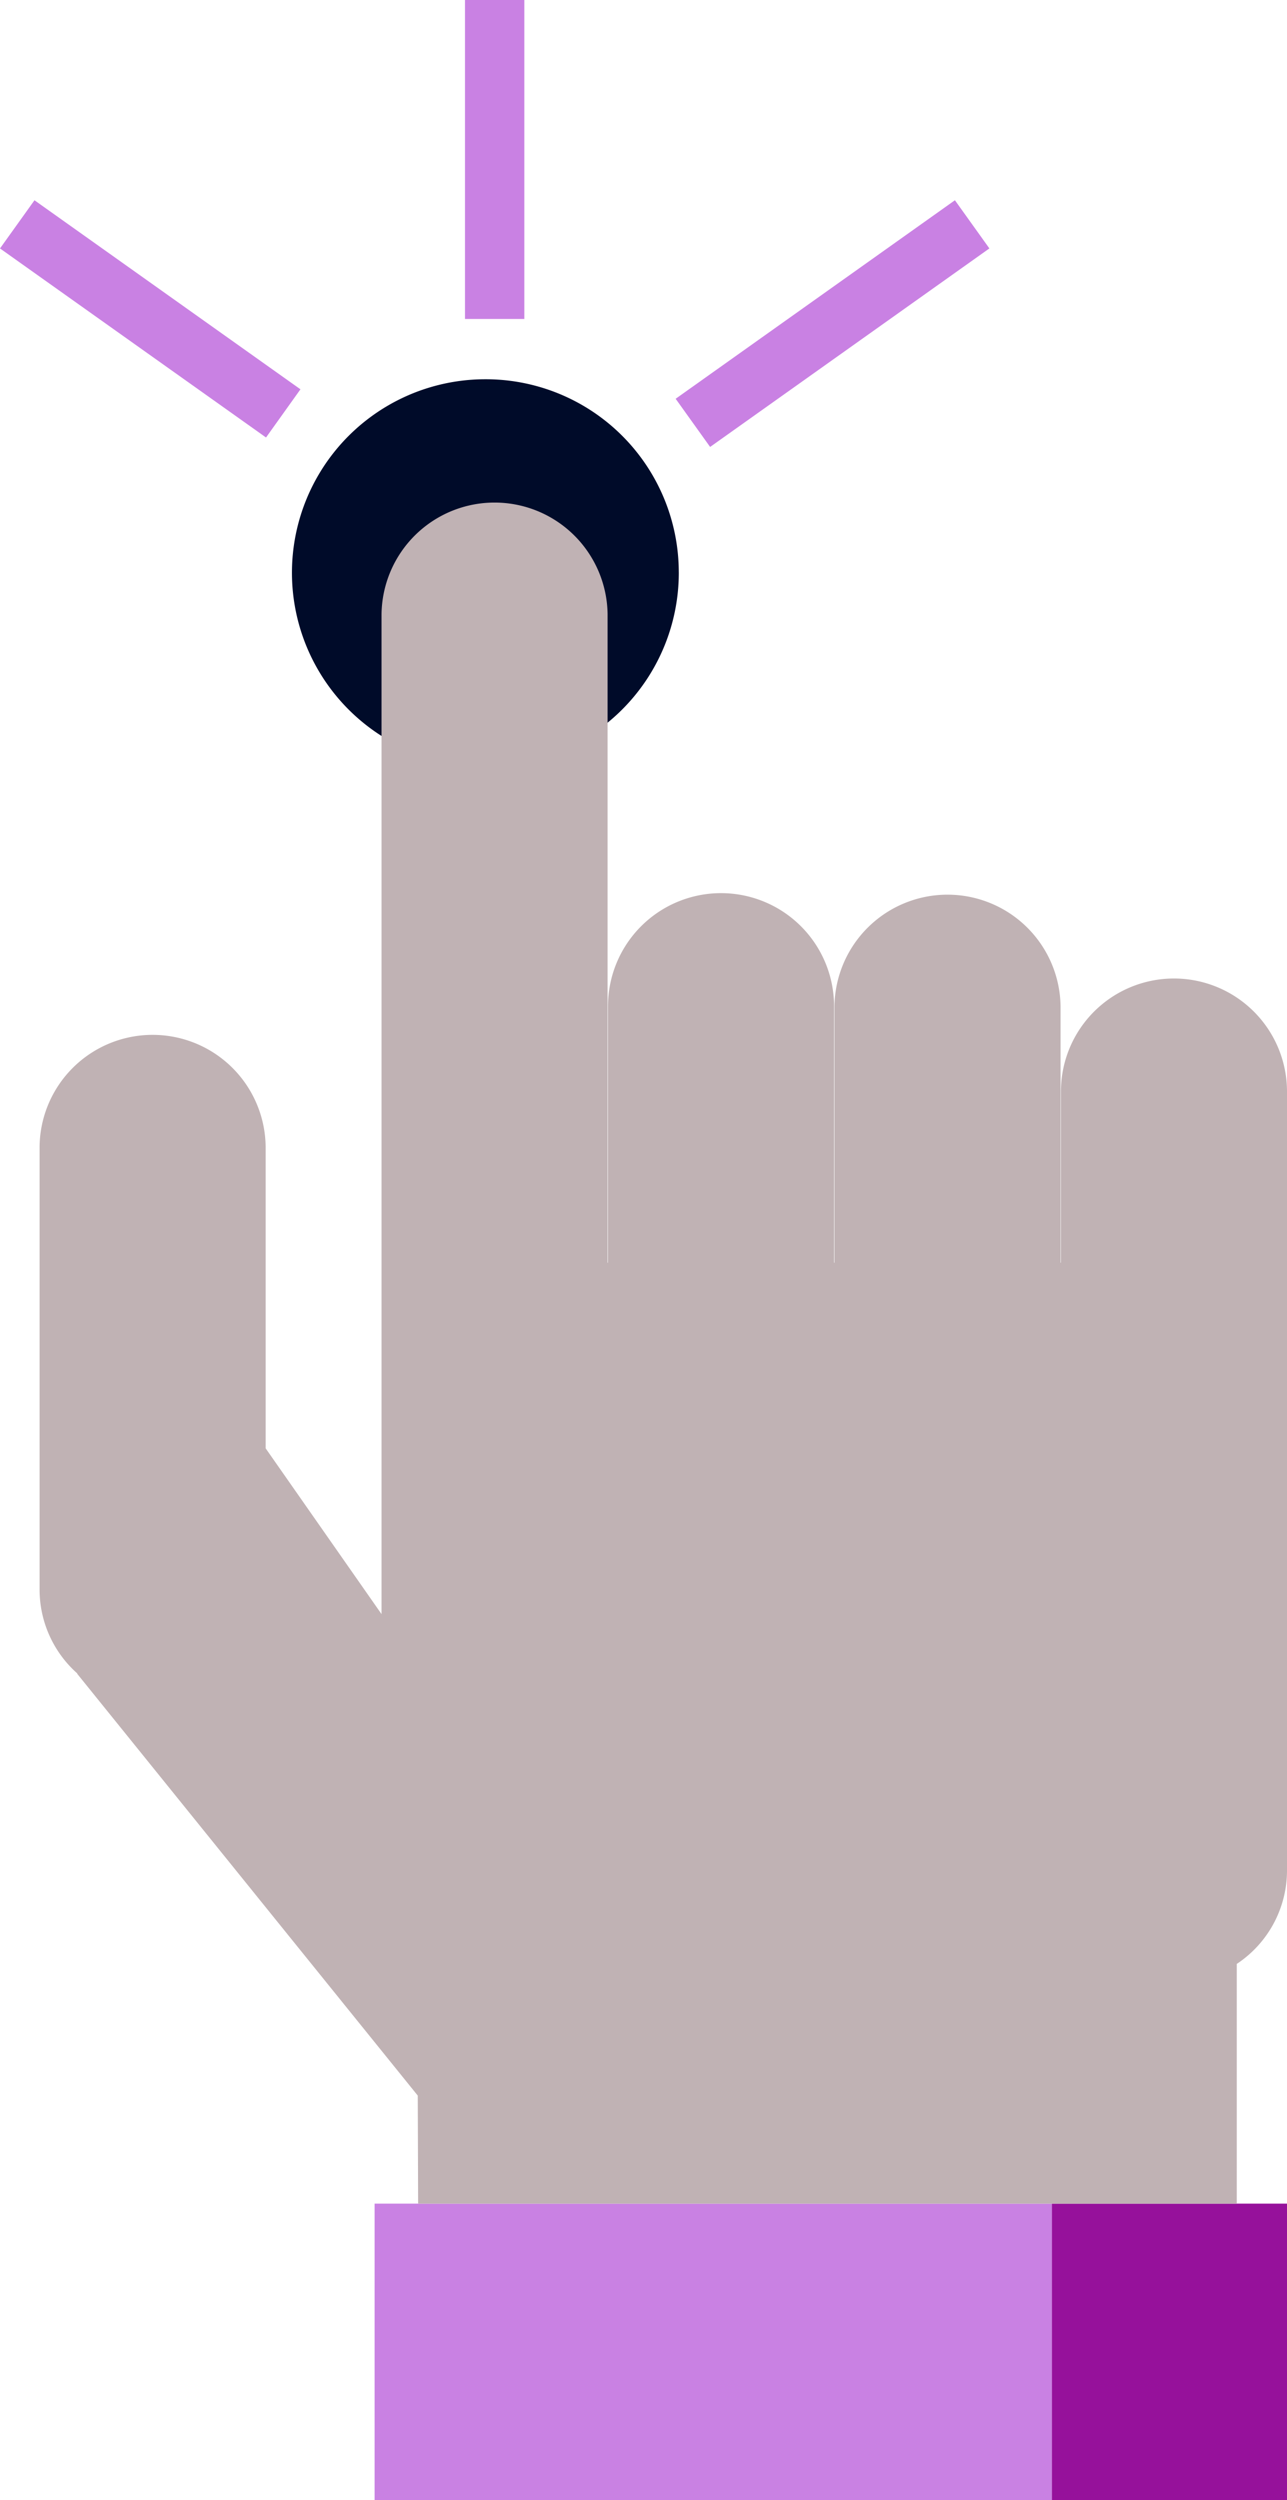
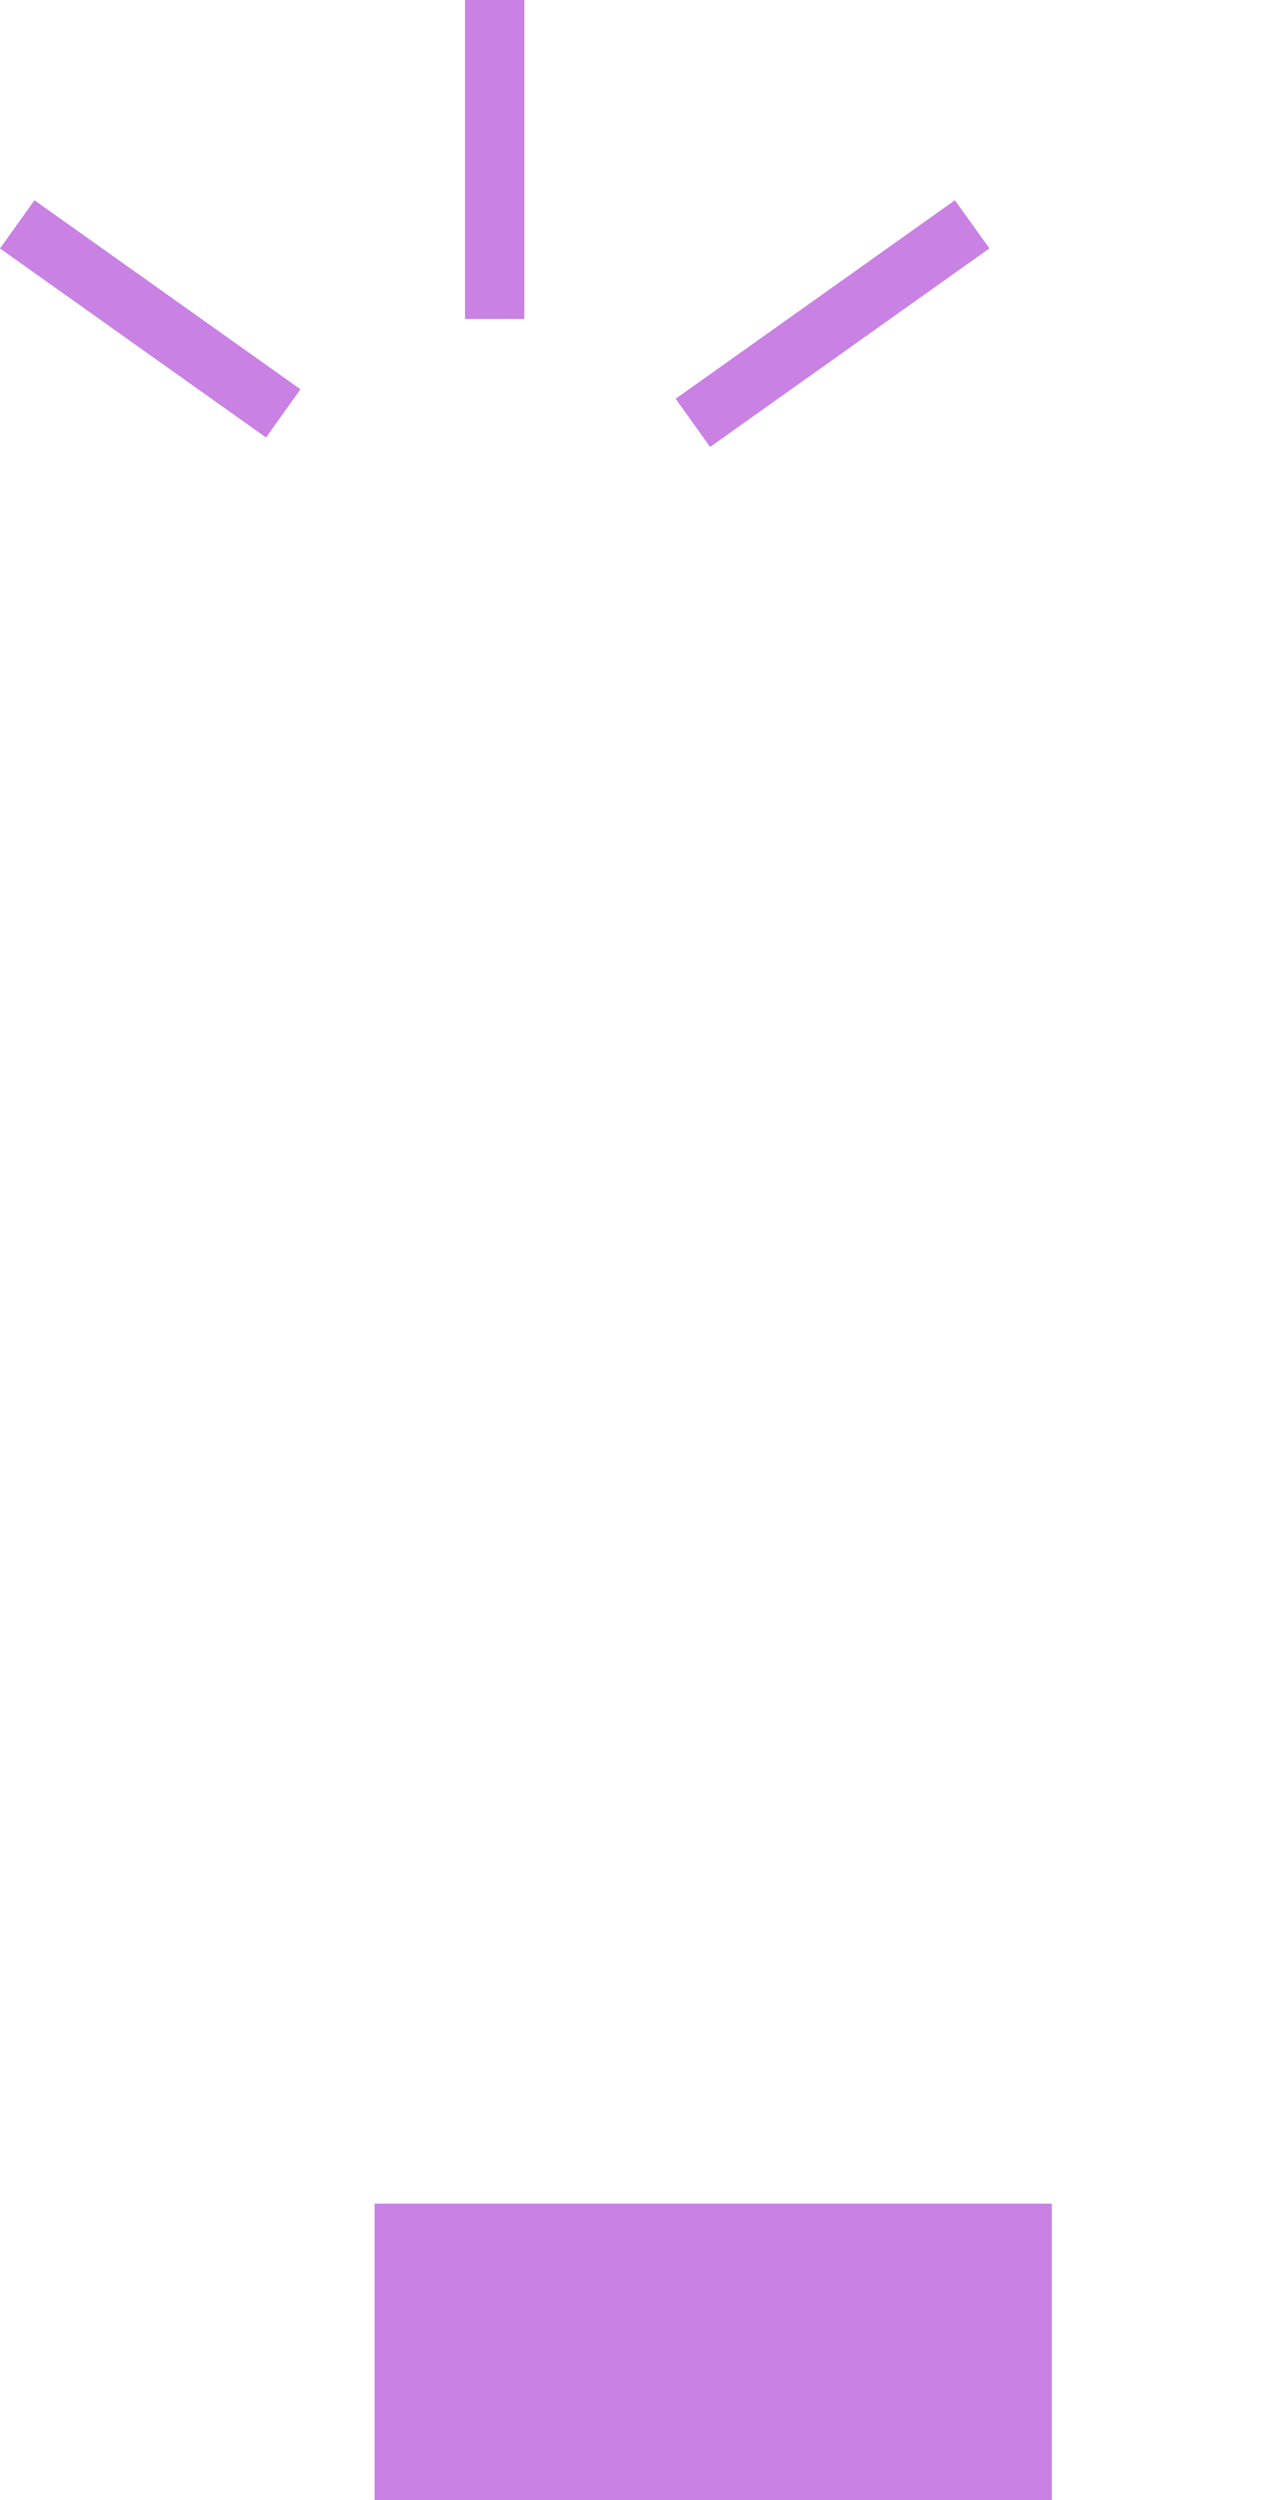
<svg xmlns="http://www.w3.org/2000/svg" width="59.729" height="116">
  <defs>
    <clipPath id="a">
      <path d="M0 116h59.729V0H0z" fill="none" />
    </clipPath>
  </defs>
-   <path d="M31.503 26.542a8.977 8.977 0 11-8.978-8.946 8.962 8.962 0 018.977 8.946" fill="#000b29" />
-   <path d="M59.729 102.243V116H48.815v-13.757h10.914z" fill="#96119b" />
  <path d="M48.815 102.243V116h-31.43v-13.757h31.43z" fill="#c981e3" />
-   <path d="M57.398 102.243V91.121a5.2 5.2 0 002.331-4.345v-36.13a5.246 5.246 0 00-10.492 0v7.939h-.017v-11.9a5.247 5.247 0 00-10.493 0v11.9h-.019v-11.9a5.245 5.245 0 00-10.491 0v11.9h-.019V28.491a5.246 5.246 0 00-10.491 0v46.4l-5.379-7.693v-14.01a5.246 5.246 0 00-10.491 0v20.58a5.206 5.206 0 001.753 3.879l-.01.009 15.808 19.575.017 5.012z" fill="#c0b2b4" />
  <path d="M32.956 20.737l-1.6-2.235 12.961-9.211 1.6 2.235zm-20.61-.438L0 11.527l1.6-2.235 12.344 8.771z" fill="#c981e3" />
  <path d="M0 116h59.729V0H0z" fill="none" />
  <g clip-path="url(#a)">
    <path d="M21.58 14.8h2.754V0H21.58z" fill="#c981e3" />
  </g>
</svg>